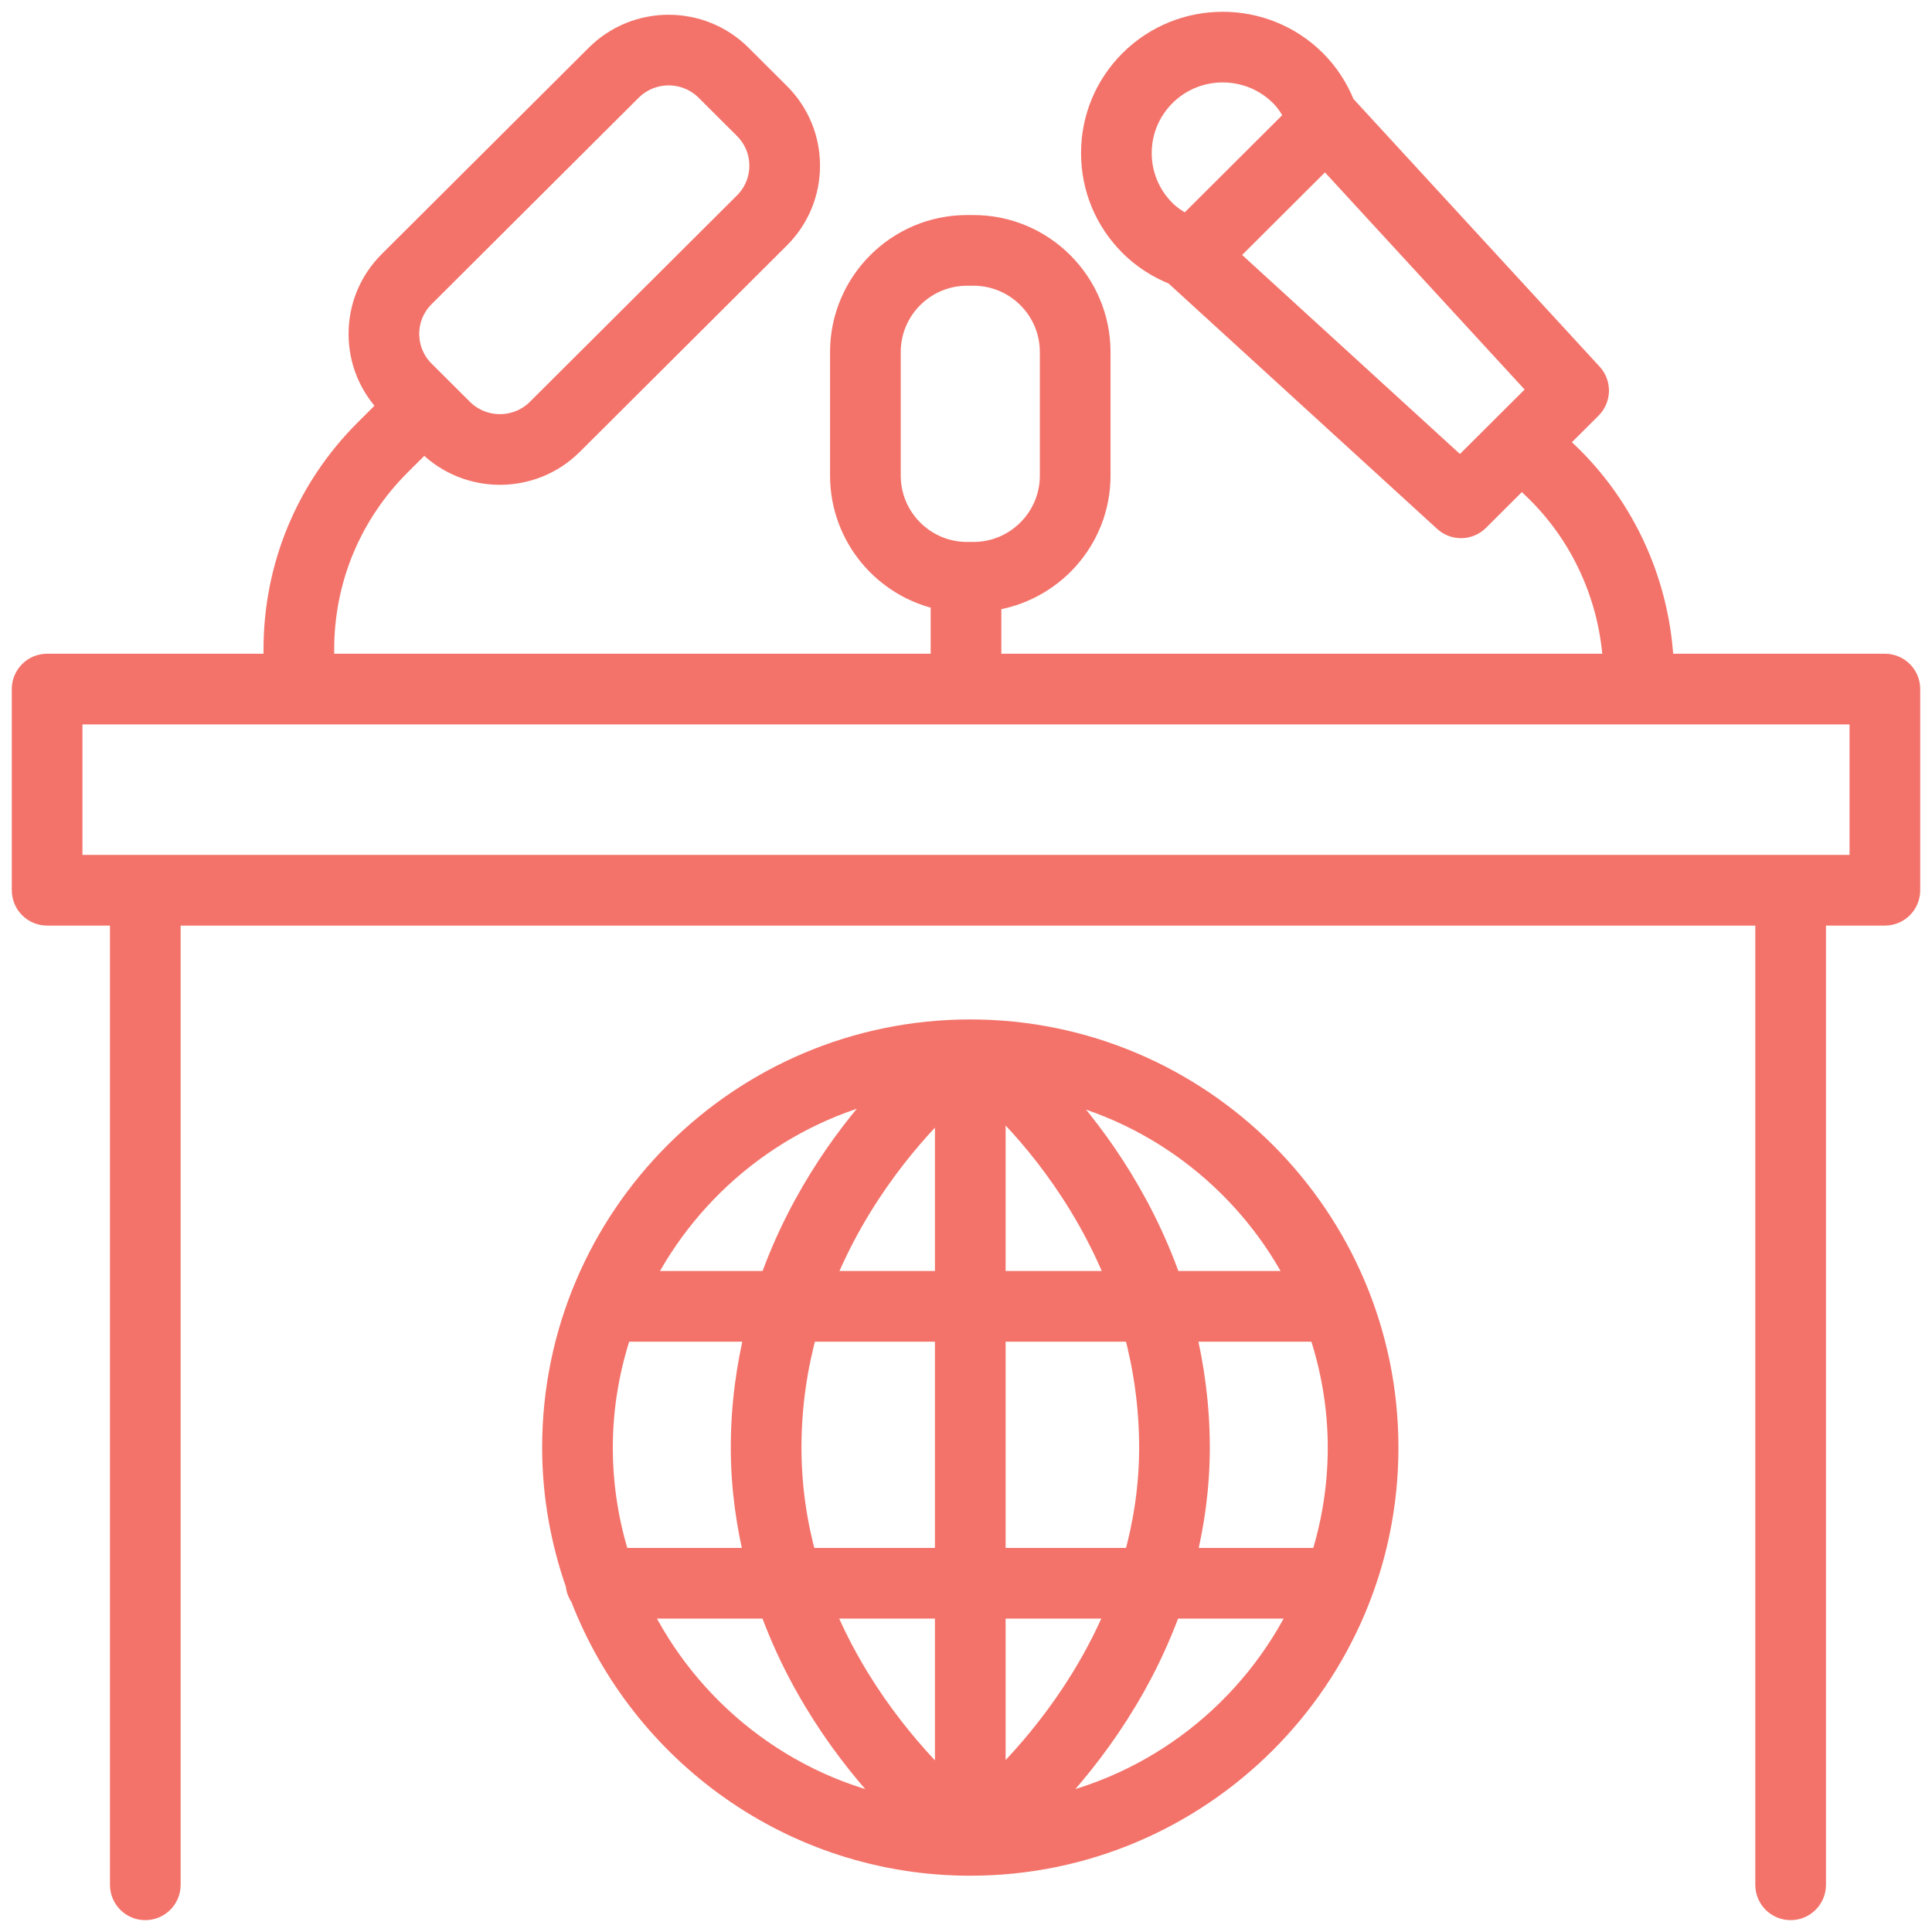
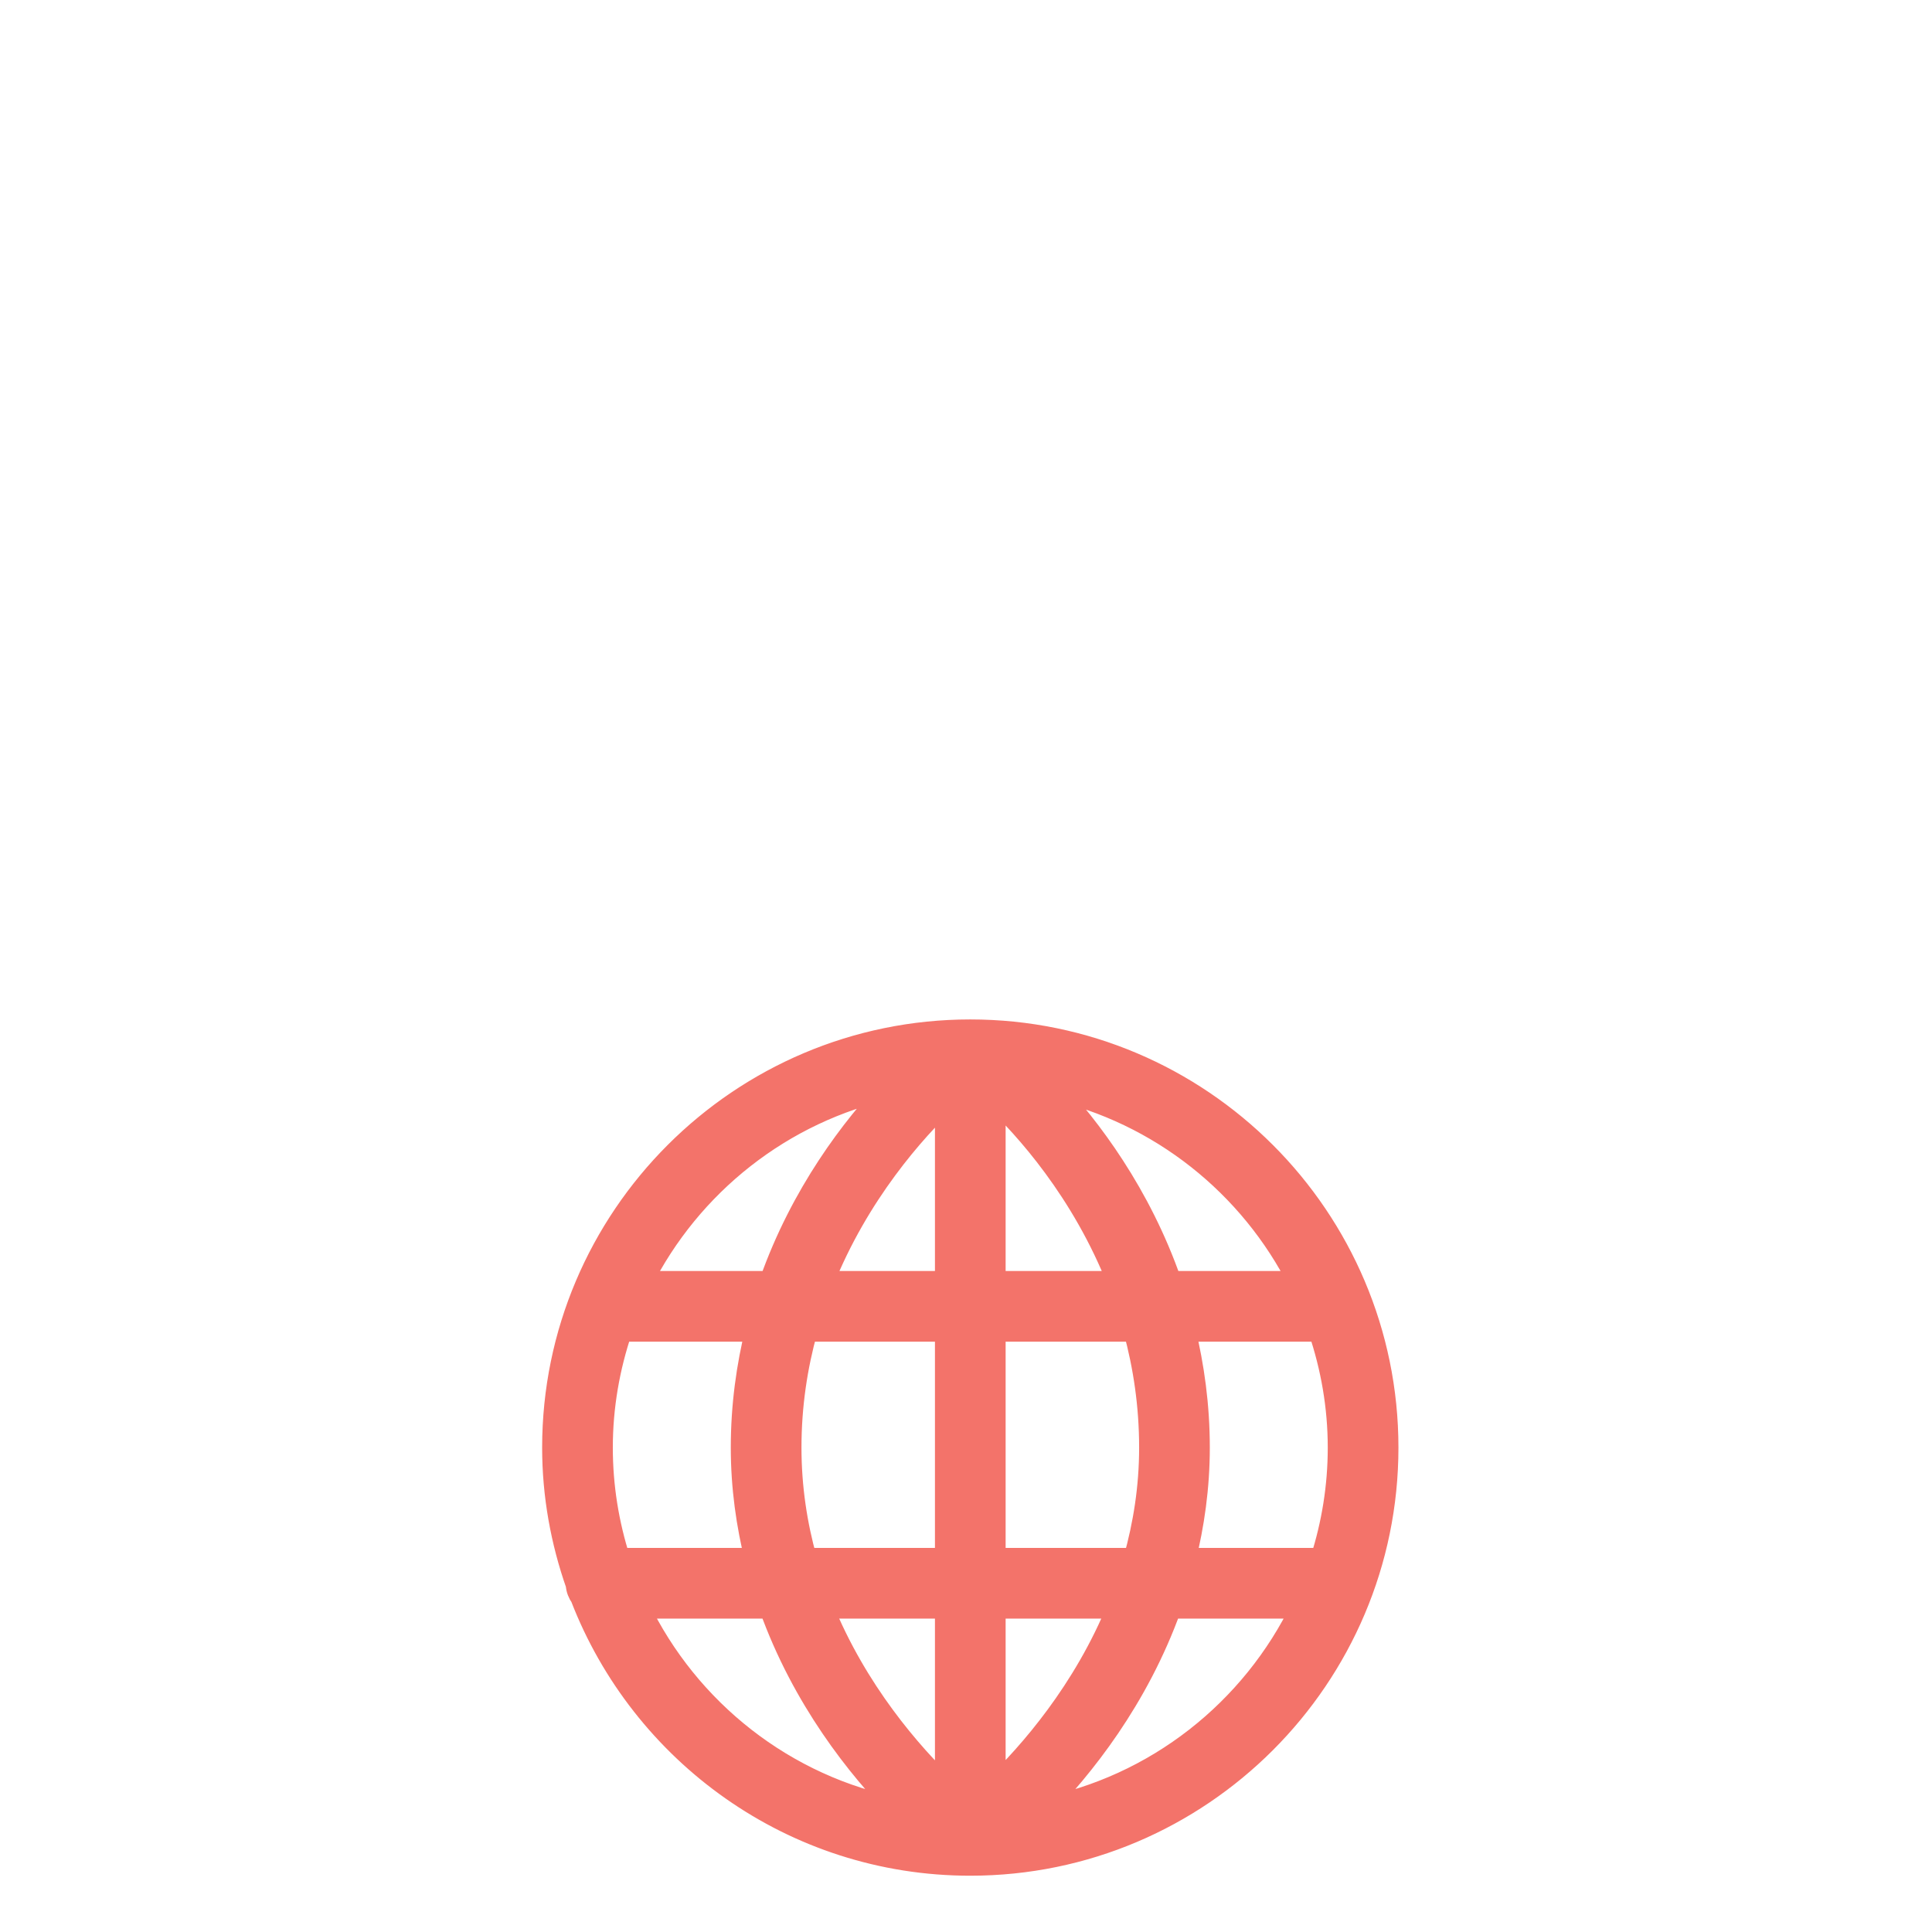
<svg xmlns="http://www.w3.org/2000/svg" width="82px" height="82px" viewBox="0 0 82 82" version="1.1">
  <title>Group</title>
  <g id="iApts_Desktop_Design" stroke="none" stroke-width="1" fill="none" fill-rule="evenodd">
    <g id="ContactUs_Design_HD" transform="translate(-1079, -2156)" fill="#F3736A" fill-rule="nonzero" stroke="#F3736A">
      <g id="Group" transform="translate(1080, 2157)">
        <path d="M57.854,60.44 C57.854,50.695 49.926,42.768 40.182,42.768 C30.438,42.768 22.51,50.695 22.51,60.44 C22.51,62.477 22.874,64.427 23.512,66.25 C23.522,66.446 23.595,66.619 23.702,66.769 C26.255,73.392 32.67,78.111 40.182,78.111 C40.183,78.111 40.183,78.111 40.183,78.111 C40.183,78.111 40.184,78.111 40.184,78.111 C40.184,78.111 40.184,78.111 40.184,78.111 C49.927,78.11 57.854,70.183 57.854,60.44 Z M24.51,60.44 C24.51,58.692 24.81,57.017 25.34,55.446 L31.133,55.446 C30.756,56.984 30.517,58.641 30.517,60.44 C30.517,62.143 30.75,63.722 31.114,65.198 L25.254,65.198 C24.774,63.696 24.51,62.099 24.51,60.44 Z M32.517,60.44 C32.517,58.635 32.78,56.97 33.202,55.446 L39.182,55.446 L39.182,65.198 L33.176,65.198 C32.768,63.734 32.517,62.147 32.517,60.44 Z M46.509,53.446 L41.182,53.446 L41.182,45.558 C42.509,46.812 44.974,49.519 46.509,53.446 Z M39.182,45.648 L39.182,53.446 L33.877,53.446 C35.395,49.628 37.816,46.945 39.182,45.648 Z M39.182,67.198 L39.182,74.932 C37.636,73.448 35.316,70.796 33.861,67.198 L39.182,67.198 Z M41.182,74.92 L41.182,67.198 L46.5,67.198 C45.04,70.794 42.726,73.436 41.182,74.92 Z M41.182,65.198 L41.182,55.446 L47.178,55.446 C47.591,56.969 47.848,58.635 47.848,60.44 C47.848,62.147 47.588,63.732 47.177,65.198 L41.182,65.198 L41.182,65.198 Z M49.24,55.446 L55.024,55.446 C55.554,57.017 55.854,58.692 55.854,60.44 C55.854,62.099 55.59,63.696 55.11,65.198 L49.25,65.198 C49.615,63.722 49.848,62.143 49.848,60.44 C49.848,58.641 49.611,56.984 49.24,55.446 Z M54.187,53.446 L48.661,53.446 C47.353,49.683 45.225,46.88 43.618,45.159 C48.253,46.201 52.108,49.3 54.187,53.446 Z M36.852,45.132 C35.22,46.852 33.049,49.665 31.718,53.446 L26.177,53.446 C28.272,49.269 32.169,46.15 36.852,45.132 Z M26.064,67.198 L31.712,67.198 C33.107,71.092 35.444,74.02 37.222,75.822 C32.288,74.875 28.182,71.604 26.064,67.198 Z M43.142,75.822 C44.92,74.02 47.258,71.092 48.652,67.198 L54.3,67.198 C52.182,71.604 48.076,74.875 43.142,75.822 Z" id="Shape" />
-         <path d="M80,28.246 C80,27.693 79.552,27.246 79,27.246 L69.541,27.246 C69.409,23.837 67.949,20.568 65.462,18.216 L64.999,17.778 L66.496,16.286 C66.875,15.907 66.889,15.296 66.526,14.901 L56.019,3.475 C56.018,3.474 56.017,3.474 56.017,3.473 C55.74,2.779 55.329,2.138 54.796,1.607 C52.646,-0.535 49.149,-0.536 46.999,1.607 C45.957,2.646 45.383,4.027 45.383,5.498 C45.383,6.967 45.957,8.349 46.999,9.387 C47.532,9.919 48.175,10.329 48.872,10.604 C48.872,10.605 48.873,10.606 48.874,10.607 L60.336,21.08 C60.528,21.255 60.769,21.342 61.011,21.342 C61.267,21.342 61.522,21.244 61.717,21.05 L63.582,19.19 L64.088,19.669 C66.177,21.645 67.41,24.384 67.541,27.246 L41,27.246 L41,24.433 C43.607,24.094 45.634,21.884 45.634,19.186 L45.634,13.943 C45.634,11.012 43.249,8.627 40.317,8.627 L40.046,8.627 C37.115,8.627 34.73,11.012 34.73,13.943 L34.73,19.186 C34.73,21.759 36.569,23.909 39,24.396 L39,27.246 L12.684,27.246 L12.684,26.568 C12.684,23.592 13.845,20.795 15.953,18.694 L17.003,17.648 L17.18,17.824 C18.018,18.659 19.118,19.077 20.218,19.077 C21.318,19.077 22.419,18.659 23.256,17.824 L32.043,9.066 C32.856,8.256 33.304,7.179 33.304,6.032 C33.304,4.887 32.856,3.81 32.043,3 L30.417,1.379 C28.743,-0.291 26.017,-0.291 24.342,1.379 L15.554,10.139 C14.742,10.948 14.295,12.025 14.294,13.17 C14.294,14.317 14.742,15.394 15.554,16.204 L15.586,16.236 L14.541,17.278 C12.054,19.757 10.684,23.057 10.684,26.568 L10.684,27.246 L1,27.246 C0.448,27.246 0,27.693 0,28.246 L0,36.785 C0,37.338 0.448,37.785 1,37.785 L4.167,37.785 L4.167,78.997 C4.167,79.55 4.615,79.997 5.167,79.997 C5.719,79.997 6.167,79.55 6.167,78.997 L6.167,37.785 L74,37.785 L74,78.997 C74,79.55 74.448,79.997 75,79.997 C75.552,79.997 76,79.55 76,78.997 L76,37.785 L79,37.785 C79.552,37.785 80,37.338 80,36.785 L80,28.246 Z M47.383,5.497 C47.383,4.563 47.748,3.684 48.411,3.023 C49.782,1.657 52.013,1.657 53.384,3.023 C53.661,3.299 53.868,3.631 54.039,3.979 L49.377,8.626 C49.025,8.456 48.69,8.249 48.411,7.971 C47.748,7.31 47.383,6.432 47.383,5.497 Z M60.98,18.96 L50.996,9.837 L55.251,5.595 L64.403,15.548 L60.98,18.96 Z M36.73,19.186 L36.73,13.943 C36.73,12.114 38.218,10.627 40.046,10.627 L40.317,10.627 C42.146,10.627 43.634,12.114 43.634,13.943 L43.634,19.186 C43.634,21.015 42.146,22.502 40.317,22.502 L40.046,22.502 C38.218,22.502 36.73,21.015 36.73,19.186 Z M16.966,11.555 L25.754,2.795 C26.202,2.349 26.791,2.125 27.38,2.125 C27.969,2.125 28.558,2.349 29.006,2.795 L30.631,4.416 C31.065,4.849 31.304,5.423 31.304,6.032 C31.304,6.643 31.065,7.217 30.631,7.65 L21.844,16.408 C20.948,17.301 19.489,17.301 18.592,16.408 L16.966,14.788 C16.533,14.356 16.294,13.781 16.294,13.171 C16.294,12.561 16.533,11.986 16.966,11.555 Z M78,35.785 L2,35.785 L2,29.246 L78,29.246 L78,35.785 Z" id="Shape" />
      </g>
    </g>
  </g>
</svg>